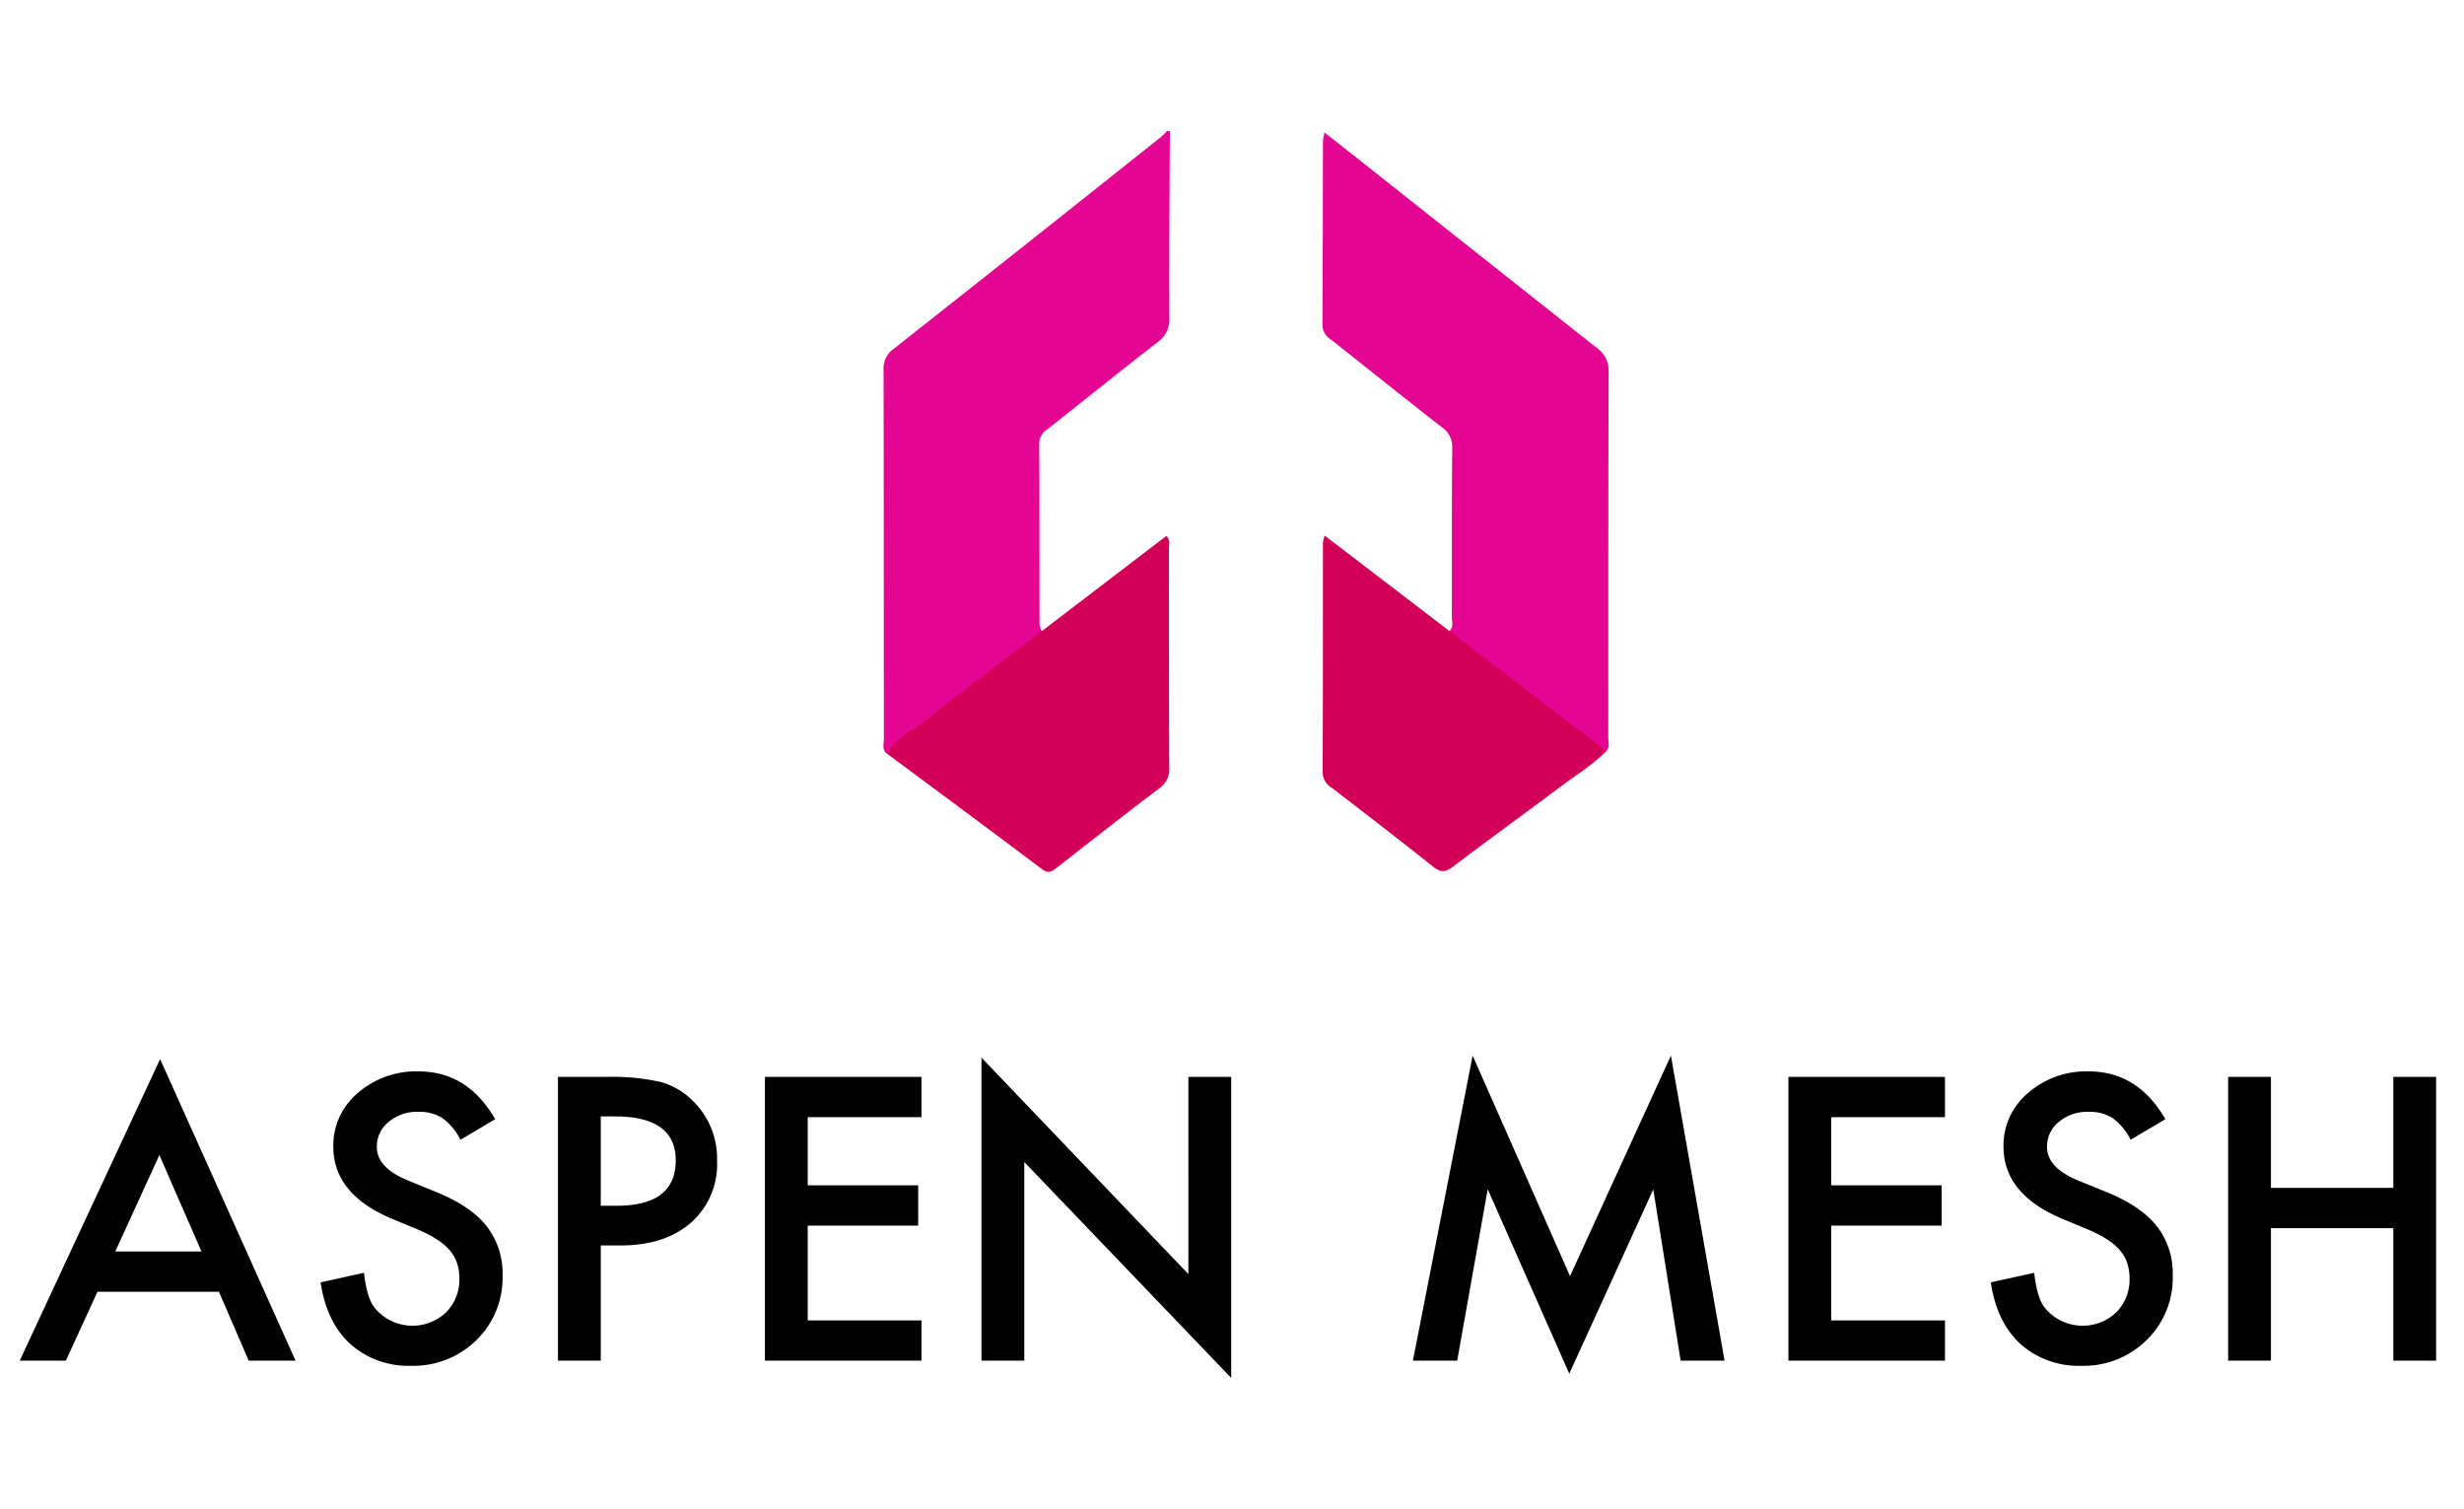
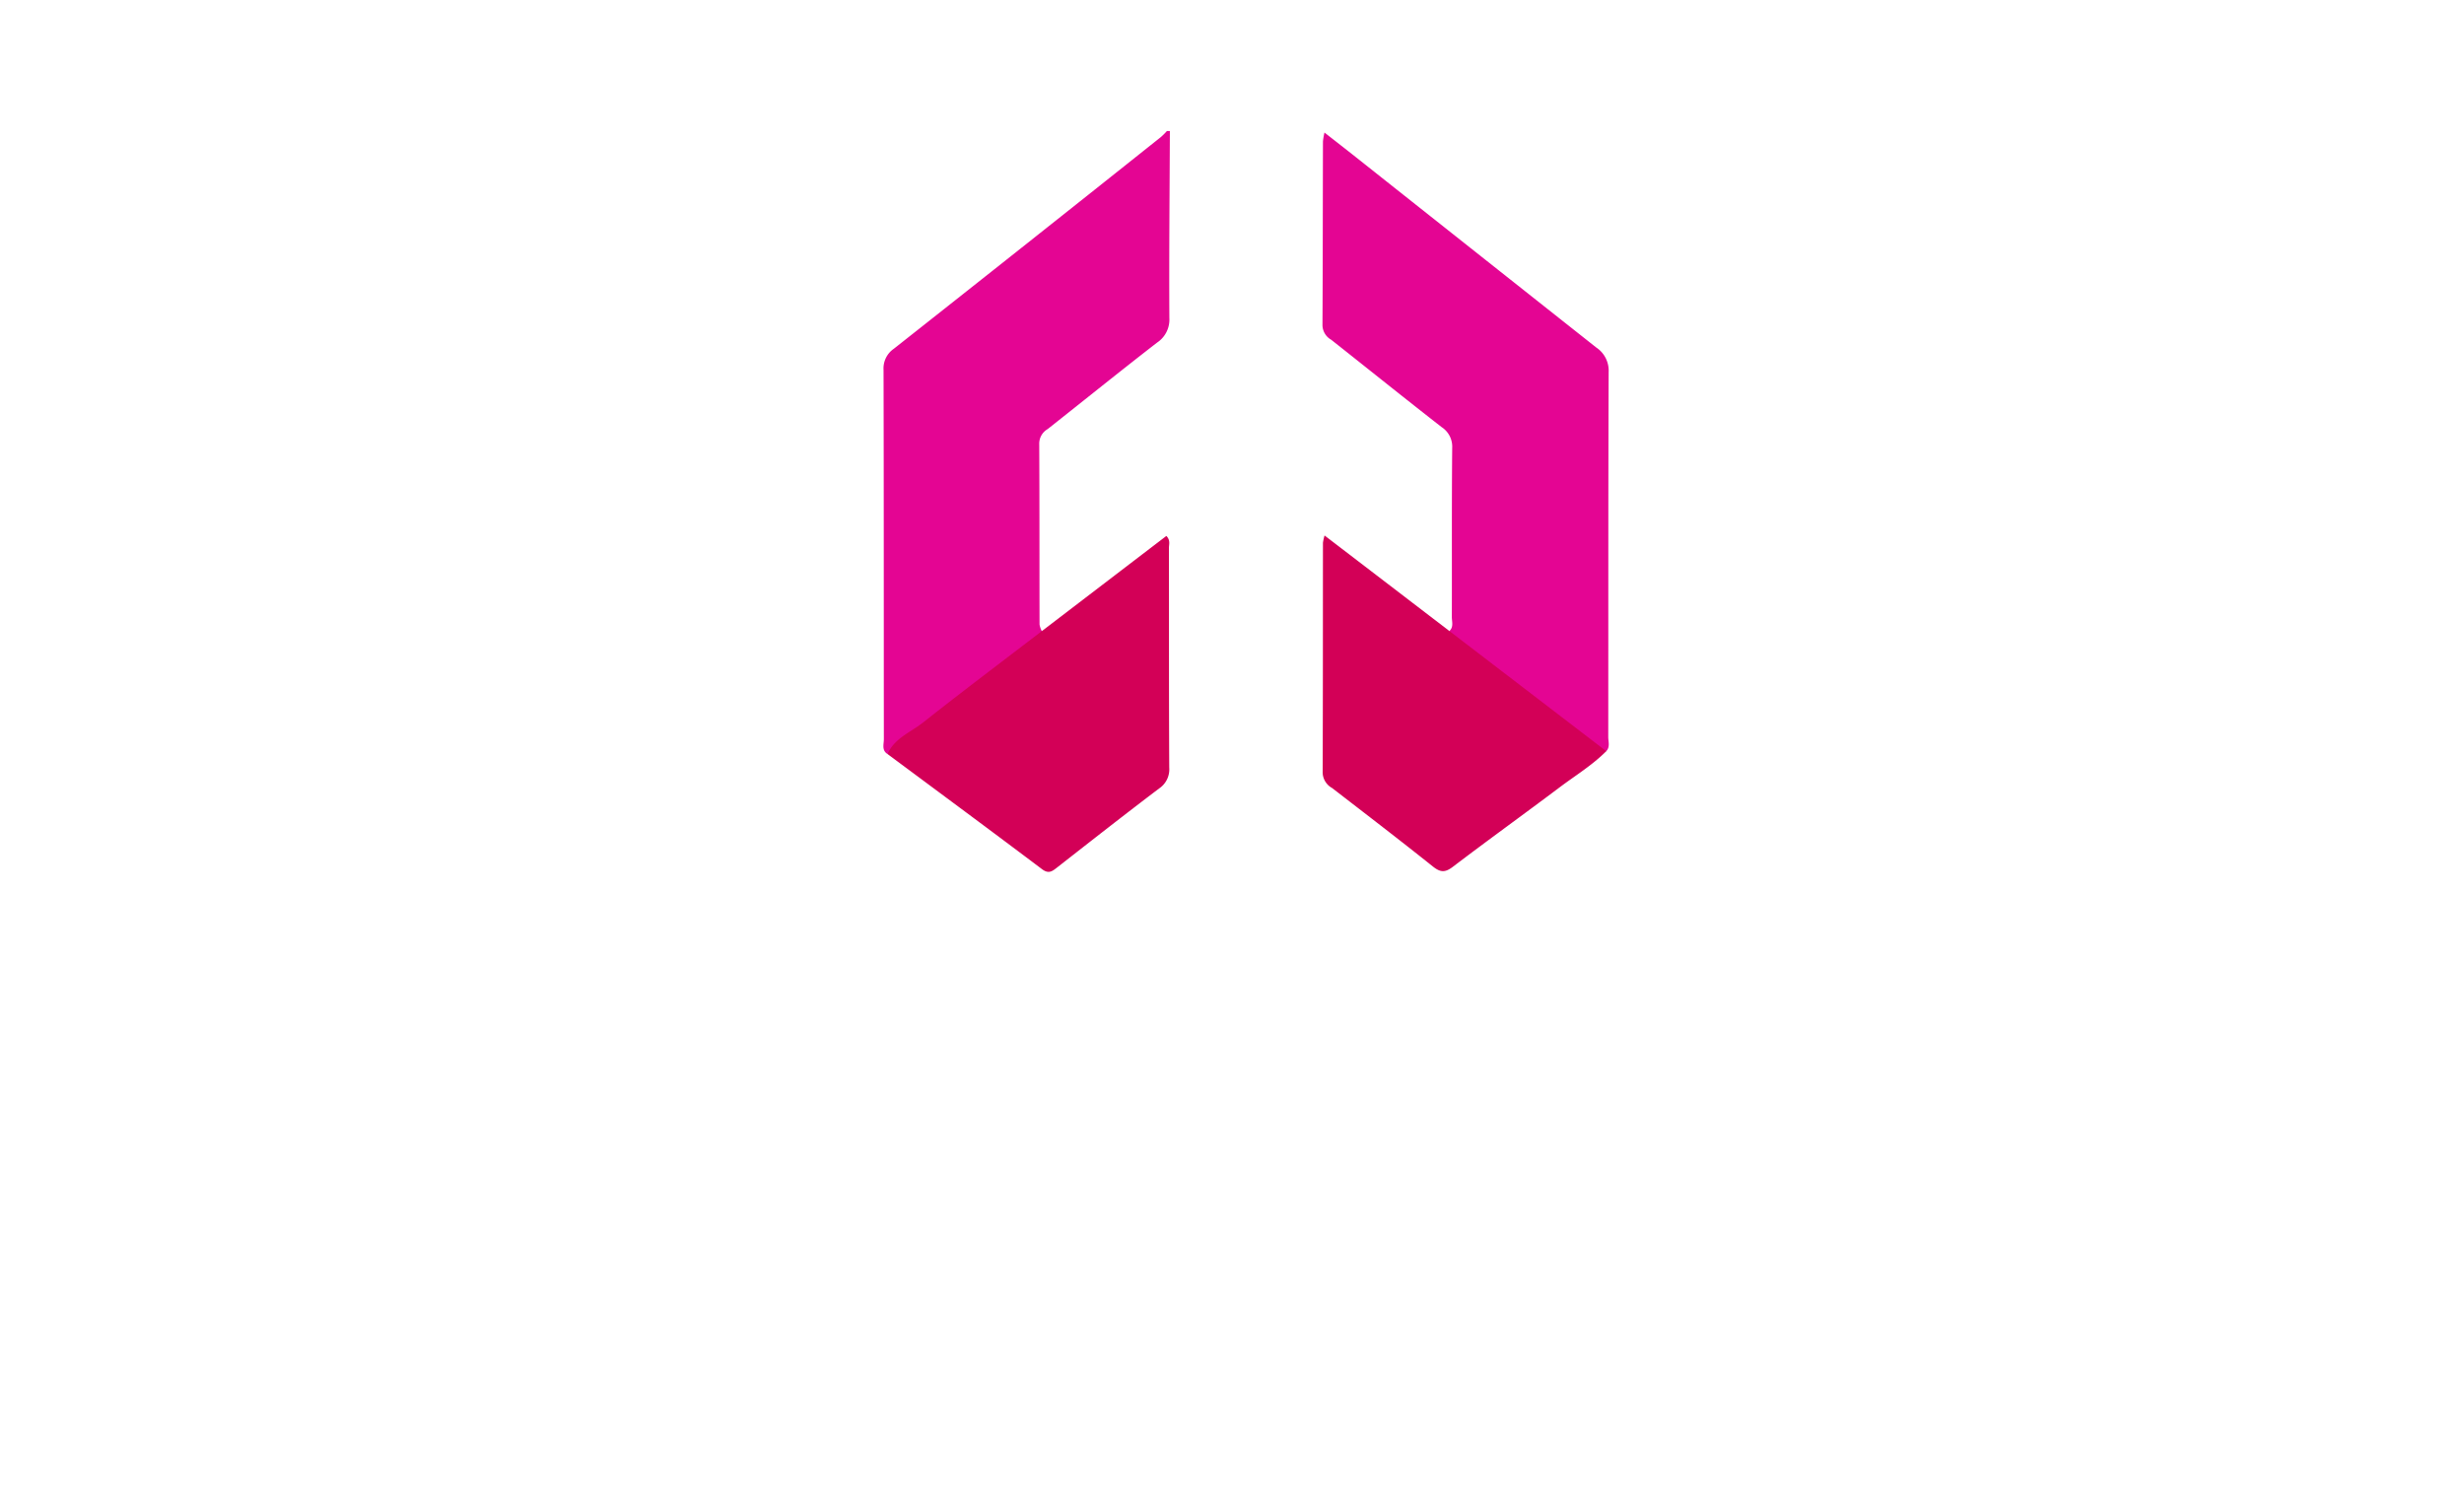
<svg xmlns="http://www.w3.org/2000/svg" id="Layer_1" data-name="Layer 1" viewBox="0 0 400 245">
  <defs>
    <style>.cls-1{clip-rule:evenodd}.cls-2{fill-rule:evenodd}.cls-3{clip-path:url(#clip-path)}.cls-4{clip-path:url(#clip-path-2)}.cls-5{fill:#e40593}.cls-6{fill:#d30057}</style>
    <clipPath id="clip-path">
-       <path class="cls-1" d="M-163.488 291.061a10.432 10.432 0 0 0-2.952-6.73 8.696 8.696 0 0 0-6.31-2.47 8.579 8.579 0 0 0-6.35 2.516 10.612 10.612 0 0 0-2.908 6.69zm-18.8 25.61a21.515 21.515 0 0 1-7.294-4.982 21.41 21.41 0 0 1-4.55-7.284 24.29 24.29 0 0 1-1.56-8.648 26.714 26.714 0 0 1 1.554-9.16 22.371 22.371 0 0 1 4.506-7.543 21.035 21.035 0 0 1 7.25-5.114 24.305 24.305 0 0 1 9.792-1.877 24.014 24.014 0 0 1 9.753 1.871 21.42 21.42 0 0 1 7.213 5.068 21.647 21.647 0 0 1 4.467 7.369 25.514 25.514 0 0 1 1.519 8.776c0 .796-.028 1.576-.081 2.343a17.4 17.4 0 0 1-.246 2.003l-31.795.009a9.33 9.33 0 0 0 3.157 6.858 9.798 9.798 0 0 0 6.434 2.342 11.415 11.415 0 0 0 5.53-1.45 7.287 7.287 0 0 0 3.564-3.921l11.145 3.235a20.542 20.542 0 0 1-7.864 8.608 23.674 23.674 0 0 1-12.783 3.327 24.57 24.57 0 0 1-9.71-1.83zm-30.094-23.942a11.987 11.987 0 0 0-4.13-5.358 9.74 9.74 0 0 0-5.796-2.029 8.208 8.208 0 0 0-3.92.935 10.742 10.742 0 0 0-3.084 2.478 10.803 10.803 0 0 0-2.043 3.614 13.067 13.067 0 0 0-.707 4.264 11.926 11.926 0 0 0 .794 4.385 10.707 10.707 0 0 0 2.168 3.491 9.604 9.604 0 0 0 3.296 2.273 10.58 10.58 0 0 0 4.17.81 9.937 9.937 0 0 0 5.42-1.584 10.349 10.349 0 0 0 3.834-4.346zm.007 25.012l-.002-6.171q-4.084 6.986-12.757 6.987a20.433 20.433 0 0 1-8.298-1.662 19.25 19.25 0 0 1-6.548-4.668 21.89 21.89 0 0 1-4.297-7.024 24.375 24.375 0 0 1-1.545-8.81 26.154 26.154 0 0 1 1.416-8.69 21.168 21.168 0 0 1 4-7.025 18.954 18.954 0 0 1 6.128-4.671 17.547 17.547 0 0 1 7.713-1.708 16.425 16.425 0 0 1 8.341 2.11 15.475 15.475 0 0 1 5.755 5.682l-.006-23.631 13.343-.004.017 59.282zm-53.462-47.344l-.003-11.937 13.329-.004.003 11.937zm.014 48.16l-.012-43.22 13.328-.004.012 43.22zm-46.724-23.409a25.584 25.584 0 0 1 1.556-8.878 22.24 22.24 0 0 1 4.507-7.463 21.328 21.328 0 0 1 7.254-5.106 24.184 24.184 0 0 1 9.795-1.89 22.562 22.562 0 0 1 12.544 3.299 20.858 20.858 0 0 1 7.626 8.618l-12.787 4.035a8.164 8.164 0 0 0-7.46-4.287 8.688 8.688 0 0 0-6.846 3.176 12.525 12.525 0 0 0-2.743 8.492 15.085 15.085 0 0 0 .739 4.846 11.22 11.22 0 0 0 2.05 3.73 9.38 9.38 0 0 0 3.075 2.401 8.4 8.4 0 0 0 3.73.857 8.526 8.526 0 0 0 4.509-1.245 7.808 7.808 0 0 0 3.032-3.218l12.79 4.114a19.876 19.876 0 0 1-7.581 8.58 22.951 22.951 0 0 1-12.665 3.348 23.487 23.487 0 0 1-9.714-1.927 22.266 22.266 0 0 1-7.298-5.144 21.876 21.876 0 0 1-4.552-7.461 25.566 25.566 0 0 1-1.56-8.877zm-20.017-36.688l13.328-.004.017 60.098-13.328.003zm-32.793 60.097a19.628 19.628 0 0 1-8.34-1.744 19.205 19.205 0 0 1-6.516-4.898 22.616 22.616 0 0 1-4.234-7.37 27.52 27.52 0 0 1-1.496-9.244 28.074 28.074 0 0 1 1.45-9.118 23.147 23.147 0 0 1 4.023-7.371 18.993 18.993 0 0 1 6.097-4.902 16.718 16.718 0 0 1 7.676-1.791 15.897 15.897 0 0 1 8.34 2.213 15.12 15.12 0 0 1 5.686 5.963l-.002-6.732 13.278-.004.012 44.138-13.278.004-.001-6.646a14.491 14.491 0 0 1-5.102 5.583 14.219 14.219 0 0 1-7.593 1.92zm12.69-27.015a12.865 12.865 0 0 0-3.985-5.707 9.092 9.092 0 0 0-5.81-2.13 8.054 8.054 0 0 0-3.941.982 10.302 10.302 0 0 0-3.111 2.642 12.101 12.101 0 0 0-2.033 3.793 13.996 13.996 0 0 0-.703 4.43 12.772 12.772 0 0 0 .789 4.56 11.439 11.439 0 0 0 2.158 3.62 10.066 10.066 0 0 0 3.28 2.428 9.655 9.655 0 0 0 4.149.893 8.668 8.668 0 0 0 5.31-1.663 14.585 14.585 0 0 0 3.899-4.56z" />
-     </clipPath>
+       </clipPath>
    <clipPath id="clip-path-2">
-       <path class="cls-1" d="M-269.538 234.532c-48.962 0-87.66-36.55-89.282-38.106l-7.334-7.03 96.616-101.907 96.619 101.908-7.335 7.029c-1.621 1.556-40.32 38.106-89.284 38.106zm-.18-80.125l20.044 20.118-20.045 20.116-20.044-20.116zm-66.813 33.764c12.387 9.438 38.067 25.826 66.993 25.826 28.924 0 54.6-16.384 66.996-25.826l-66.996-70.663z" />
-     </clipPath>
+       </clipPath>
  </defs>
  <title>aspen-mesh</title>
-   <path class="cls-2" d="M-163.488 291.061a10.432 10.432 0 0 0-2.952-6.73 8.696 8.696 0 0 0-6.31-2.47 8.579 8.579 0 0 0-6.35 2.516 10.612 10.612 0 0 0-2.908 6.69zm-18.8 25.61a21.515 21.515 0 0 1-7.294-4.982 21.41 21.41 0 0 1-4.55-7.284 24.29 24.29 0 0 1-1.56-8.648 26.714 26.714 0 0 1 1.554-9.16 22.371 22.371 0 0 1 4.506-7.543 21.035 21.035 0 0 1 7.25-5.114 24.305 24.305 0 0 1 9.792-1.877 24.014 24.014 0 0 1 9.753 1.871 21.42 21.42 0 0 1 7.213 5.068 21.647 21.647 0 0 1 4.467 7.369 25.514 25.514 0 0 1 1.519 8.776c0 .796-.028 1.576-.081 2.343a17.4 17.4 0 0 1-.246 2.003l-31.795.009a9.33 9.33 0 0 0 3.157 6.858 9.798 9.798 0 0 0 6.434 2.342 11.415 11.415 0 0 0 5.53-1.45 7.287 7.287 0 0 0 3.564-3.921l11.145 3.235a20.542 20.542 0 0 1-7.864 8.608 23.674 23.674 0 0 1-12.783 3.327 24.57 24.57 0 0 1-9.71-1.83zm-30.094-23.942a11.987 11.987 0 0 0-4.13-5.358 9.74 9.74 0 0 0-5.796-2.029 8.208 8.208 0 0 0-3.92.935 10.742 10.742 0 0 0-3.084 2.478 10.803 10.803 0 0 0-2.043 3.614 13.067 13.067 0 0 0-.707 4.264 11.926 11.926 0 0 0 .794 4.385 10.707 10.707 0 0 0 2.168 3.491 9.604 9.604 0 0 0 3.296 2.273 10.58 10.58 0 0 0 4.17.81 9.937 9.937 0 0 0 5.42-1.584 10.349 10.349 0 0 0 3.834-4.346zm.007 25.012l-.002-6.171q-4.084 6.986-12.757 6.987a20.433 20.433 0 0 1-8.298-1.662 19.25 19.25 0 0 1-6.548-4.668 21.89 21.89 0 0 1-4.297-7.024 24.375 24.375 0 0 1-1.545-8.81 26.154 26.154 0 0 1 1.416-8.69 21.168 21.168 0 0 1 4-7.025 18.954 18.954 0 0 1 6.128-4.671 17.547 17.547 0 0 1 7.713-1.708 16.425 16.425 0 0 1 8.341 2.11 15.475 15.475 0 0 1 5.755 5.682l-.006-23.631 13.343-.004.017 59.282zm-53.462-47.344l-.003-11.937 13.329-.004.003 11.937zm.014 48.16l-.012-43.22 13.328-.004.012 43.22zm-46.724-23.409a25.584 25.584 0 0 1 1.556-8.878 22.24 22.24 0 0 1 4.507-7.463 21.328 21.328 0 0 1 7.254-5.106 24.184 24.184 0 0 1 9.795-1.89 22.562 22.562 0 0 1 12.544 3.299 20.858 20.858 0 0 1 7.626 8.618l-12.787 4.035a8.164 8.164 0 0 0-7.46-4.287 8.688 8.688 0 0 0-6.846 3.176 12.525 12.525 0 0 0-2.743 8.492 15.085 15.085 0 0 0 .739 4.846 11.22 11.22 0 0 0 2.05 3.73 9.38 9.38 0 0 0 3.075 2.401 8.4 8.4 0 0 0 3.73.857 8.526 8.526 0 0 0 4.509-1.245 7.808 7.808 0 0 0 3.032-3.218l12.79 4.114a19.876 19.876 0 0 1-7.581 8.58 22.951 22.951 0 0 1-12.665 3.348 23.487 23.487 0 0 1-9.714-1.927 22.266 22.266 0 0 1-7.298-5.144 21.876 21.876 0 0 1-4.552-7.461 25.566 25.566 0 0 1-1.56-8.877zm-20.017-36.688l13.328-.004.017 60.098-13.328.003zm-32.793 60.097a19.628 19.628 0 0 1-8.34-1.744 19.205 19.205 0 0 1-6.516-4.898 22.616 22.616 0 0 1-4.234-7.37 27.52 27.52 0 0 1-1.496-9.244 28.074 28.074 0 0 1 1.45-9.118 23.147 23.147 0 0 1 4.023-7.371 18.993 18.993 0 0 1 6.097-4.902 16.718 16.718 0 0 1 7.676-1.791 15.897 15.897 0 0 1 8.34 2.213 15.12 15.12 0 0 1 5.686 5.963l-.002-6.732 13.278-.004.012 44.138-13.278.004-.001-6.646a14.491 14.491 0 0 1-5.102 5.583 14.219 14.219 0 0 1-7.593 1.92zm12.69-27.015a12.865 12.865 0 0 0-3.985-5.707 9.092 9.092 0 0 0-5.81-2.13 8.054 8.054 0 0 0-3.941.982 10.302 10.302 0 0 0-3.111 2.642 12.101 12.101 0 0 0-2.033 3.793 13.996 13.996 0 0 0-.703 4.43 12.772 12.772 0 0 0 .789 4.56 11.439 11.439 0 0 0 2.158 3.62 10.066 10.066 0 0 0 3.28 2.428 9.655 9.655 0 0 0 4.149.893 8.668 8.668 0 0 0 5.31-1.663 14.585 14.585 0 0 0 3.899-4.56z" />
  <path d="M-734.182-248.968H208.42v670.295h-942.602z" class="cls-3" />
-   <path class="cls-2" d="M-269.538 234.532c-48.962 0-87.66-36.55-89.282-38.106l-7.334-7.03 96.616-101.907 96.619 101.908-7.335 7.029c-1.621 1.556-40.32 38.106-89.284 38.106zm-.18-80.125l20.044 20.118-20.045 20.116-20.044-20.116zm-66.813 33.764c12.387 9.438 38.067 25.826 66.993 25.826 28.924 0 54.6-16.384 66.996-25.826l-66.996-70.663z" />
+   <path class="cls-2" d="M-269.538 234.532c-48.962 0-87.66-36.55-89.282-38.106l-7.334-7.03 96.616-101.907 96.619 101.908-7.335 7.029c-1.621 1.556-40.32 38.106-89.284 38.106m-.18-80.125l20.044 20.118-20.045 20.116-20.044-20.116zm-66.813 33.764c12.387 9.438 38.067 25.826 66.993 25.826 28.924 0 54.6-16.384 66.996-25.826l-66.996-70.663z" />
  <path d="M-734.182-248.968H208.42v670.295h-942.602z" class="cls-4" />
  <path class="cls-5" d="M144.08 122.405c-.974-.607-.597-1.586-.598-2.409-.02-19.98.001-39.962-.05-59.943a3.864 3.864 0 0 1 1.652-3.425q21.726-17.138 43.37-34.38a11.923 11.923 0 0 0 .979-.976h.482c-.044 10.114-.14 20.228-.083 30.342a4.474 4.474 0 0 1-1.99 3.997c-5.968 4.619-11.84 9.361-17.762 14.04a2.723 2.723 0 0 0-1.373 2.32c.052 9.8.028 19.6.05 29.398a3.648 3.648 0 0 0 .367 1.084c.05 1.101-.897 1.453-1.555 1.967-7.771 6.071-15.708 11.927-23.49 17.985zM235.29 102.434c.718-.65.397-1.509.399-2.268.024-9.152-.028-18.303.058-27.454a3.782 3.782 0 0 0-1.713-3.375c-6.013-4.685-11.954-9.462-17.935-14.188a2.77 2.77 0 0 1-1.412-2.321c.054-9.954.052-19.908.078-29.861a10.584 10.584 0 0 1 .248-1.45c1.819 1.425 3.448 2.689 5.064 3.97q19.524 15.477 39.065 30.932a4.511 4.511 0 0 1 2.003 3.985c-.077 19.747-.044 39.495-.064 59.242 0 .763.318 1.607-.322 2.294-1.096.122-1.768-.663-2.517-1.228-7.164-5.403-14.269-10.885-21.417-16.31-.661-.502-1.61-.859-1.534-1.968z" />
  <path class="cls-6" d="M235.29 102.434l25.469 19.506c-2.265 2.276-5.006 3.944-7.552 5.857-5.77 4.336-11.629 8.558-17.374 12.928-1.269.965-2.032.888-3.246-.082-5.39-4.305-10.87-8.498-16.33-12.717a2.946 2.946 0 0 1-1.54-2.496c.05-12.441.036-24.883.048-37.325a8.275 8.275 0 0 1 .26-1.179zM144.08 122.405c1.135-2.596 3.774-3.54 5.786-5.131 6.352-5.026 12.83-9.893 19.258-14.821L189.344 87c.693.71.416 1.38.417 1.967.021 11.879-.013 23.758.052 35.637a3.738 3.738 0 0 1-1.657 3.399c-5.565 4.21-11.054 8.522-16.552 12.82-.796.622-1.364 1.085-2.447.27-8.326-6.274-16.711-12.47-25.078-18.689z" />
-   <path d="M35.54 209.691H15.822l-5.13 11.186H3.204l22.79-48.951 21.985 48.951h-7.607zm-2.834-6.533l-6.83-15.66-7.16 15.66zM80.388 181.68l-5.637 3.341a9.696 9.696 0 0 0-3.013-3.58 7.032 7.032 0 0 0-3.848-.954 7.106 7.106 0 0 0-4.803 1.641 5.084 5.084 0 0 0-1.909 4.057q0 3.37 5.011 5.428l4.594 1.88q5.608 2.268 8.203 5.534a12.473 12.473 0 0 1 2.596 8.009 14.071 14.071 0 0 1-4.236 10.5 14.538 14.538 0 0 1-10.59 4.176 14.167 14.167 0 0 1-9.903-3.549q-3.848-3.55-4.803-9.993l7.04-1.552q.477 4.058 1.67 5.608a7.938 7.938 0 0 0 11.664.806 7.534 7.534 0 0 0 2.148-5.519 7.755 7.755 0 0 0-.373-2.46 6.256 6.256 0 0 0-1.164-2.059 9.288 9.288 0 0 0-2.043-1.76 19.705 19.705 0 0 0-2.983-1.566l-4.445-1.85q-9.456-3.997-9.456-11.694a11.092 11.092 0 0 1 3.968-8.68 14.335 14.335 0 0 1 9.873-3.52q7.965 0 12.44 7.756zM97.525 202.174v18.703h-6.95V174.82h7.875a35.521 35.521 0 0 1 8.74.806 11.72 11.72 0 0 1 5.25 3.043 13.107 13.107 0 0 1 3.967 9.784 12.628 12.628 0 0 1-4.236 10.023q-4.236 3.698-11.424 3.7zm0-6.443h2.595q9.576 0 9.576-7.369 0-7.129-9.874-7.13h-2.297zM149.592 181.352h-18.464v11.067h17.927v6.534h-17.927v15.392h18.464v6.532h-25.415V174.82h25.415zM159.331 220.877v-49.19l33.588 35.14V174.82h6.95v48.862l-33.588-35.05v32.246zM229.37 220.877l9.695-49.518 15.81 35.796 16.377-35.796 8.71 49.518h-7.13l-4.444-27.802-13.633 29.92-13.244-29.95-4.952 27.832zM315.742 181.352h-18.464v11.067h17.927v6.534h-17.927v15.392h18.464v6.532h-25.415V174.82h25.415zM351.522 181.68l-5.638 3.341a9.692 9.692 0 0 0-3.012-3.58 7.033 7.033 0 0 0-3.849-.954 7.104 7.104 0 0 0-4.802 1.641 5.084 5.084 0 0 0-1.909 4.057q0 3.37 5.011 5.428l4.594 1.88q5.608 2.268 8.203 5.534a12.474 12.474 0 0 1 2.596 8.009 14.073 14.073 0 0 1-4.236 10.5 14.54 14.54 0 0 1-10.59 4.176 14.167 14.167 0 0 1-9.904-3.549q-3.848-3.55-4.802-9.993l7.04-1.552q.476 4.058 1.67 5.608a7.938 7.938 0 0 0 11.663.806 7.534 7.534 0 0 0 2.148-5.519 7.767 7.767 0 0 0-.372-2.46 6.264 6.264 0 0 0-1.164-2.059 9.29 9.29 0 0 0-2.043-1.76 19.685 19.685 0 0 0-2.983-1.566l-4.445-1.85q-9.456-3.997-9.456-11.694a11.093 11.093 0 0 1 3.968-8.68 14.333 14.333 0 0 1 9.873-3.52q7.965 0 12.44 7.756zM368.66 192.837h19.865v-18.018h6.95v46.058h-6.95v-21.508h-19.866v21.508h-6.95V174.82h6.95z" />
</svg>